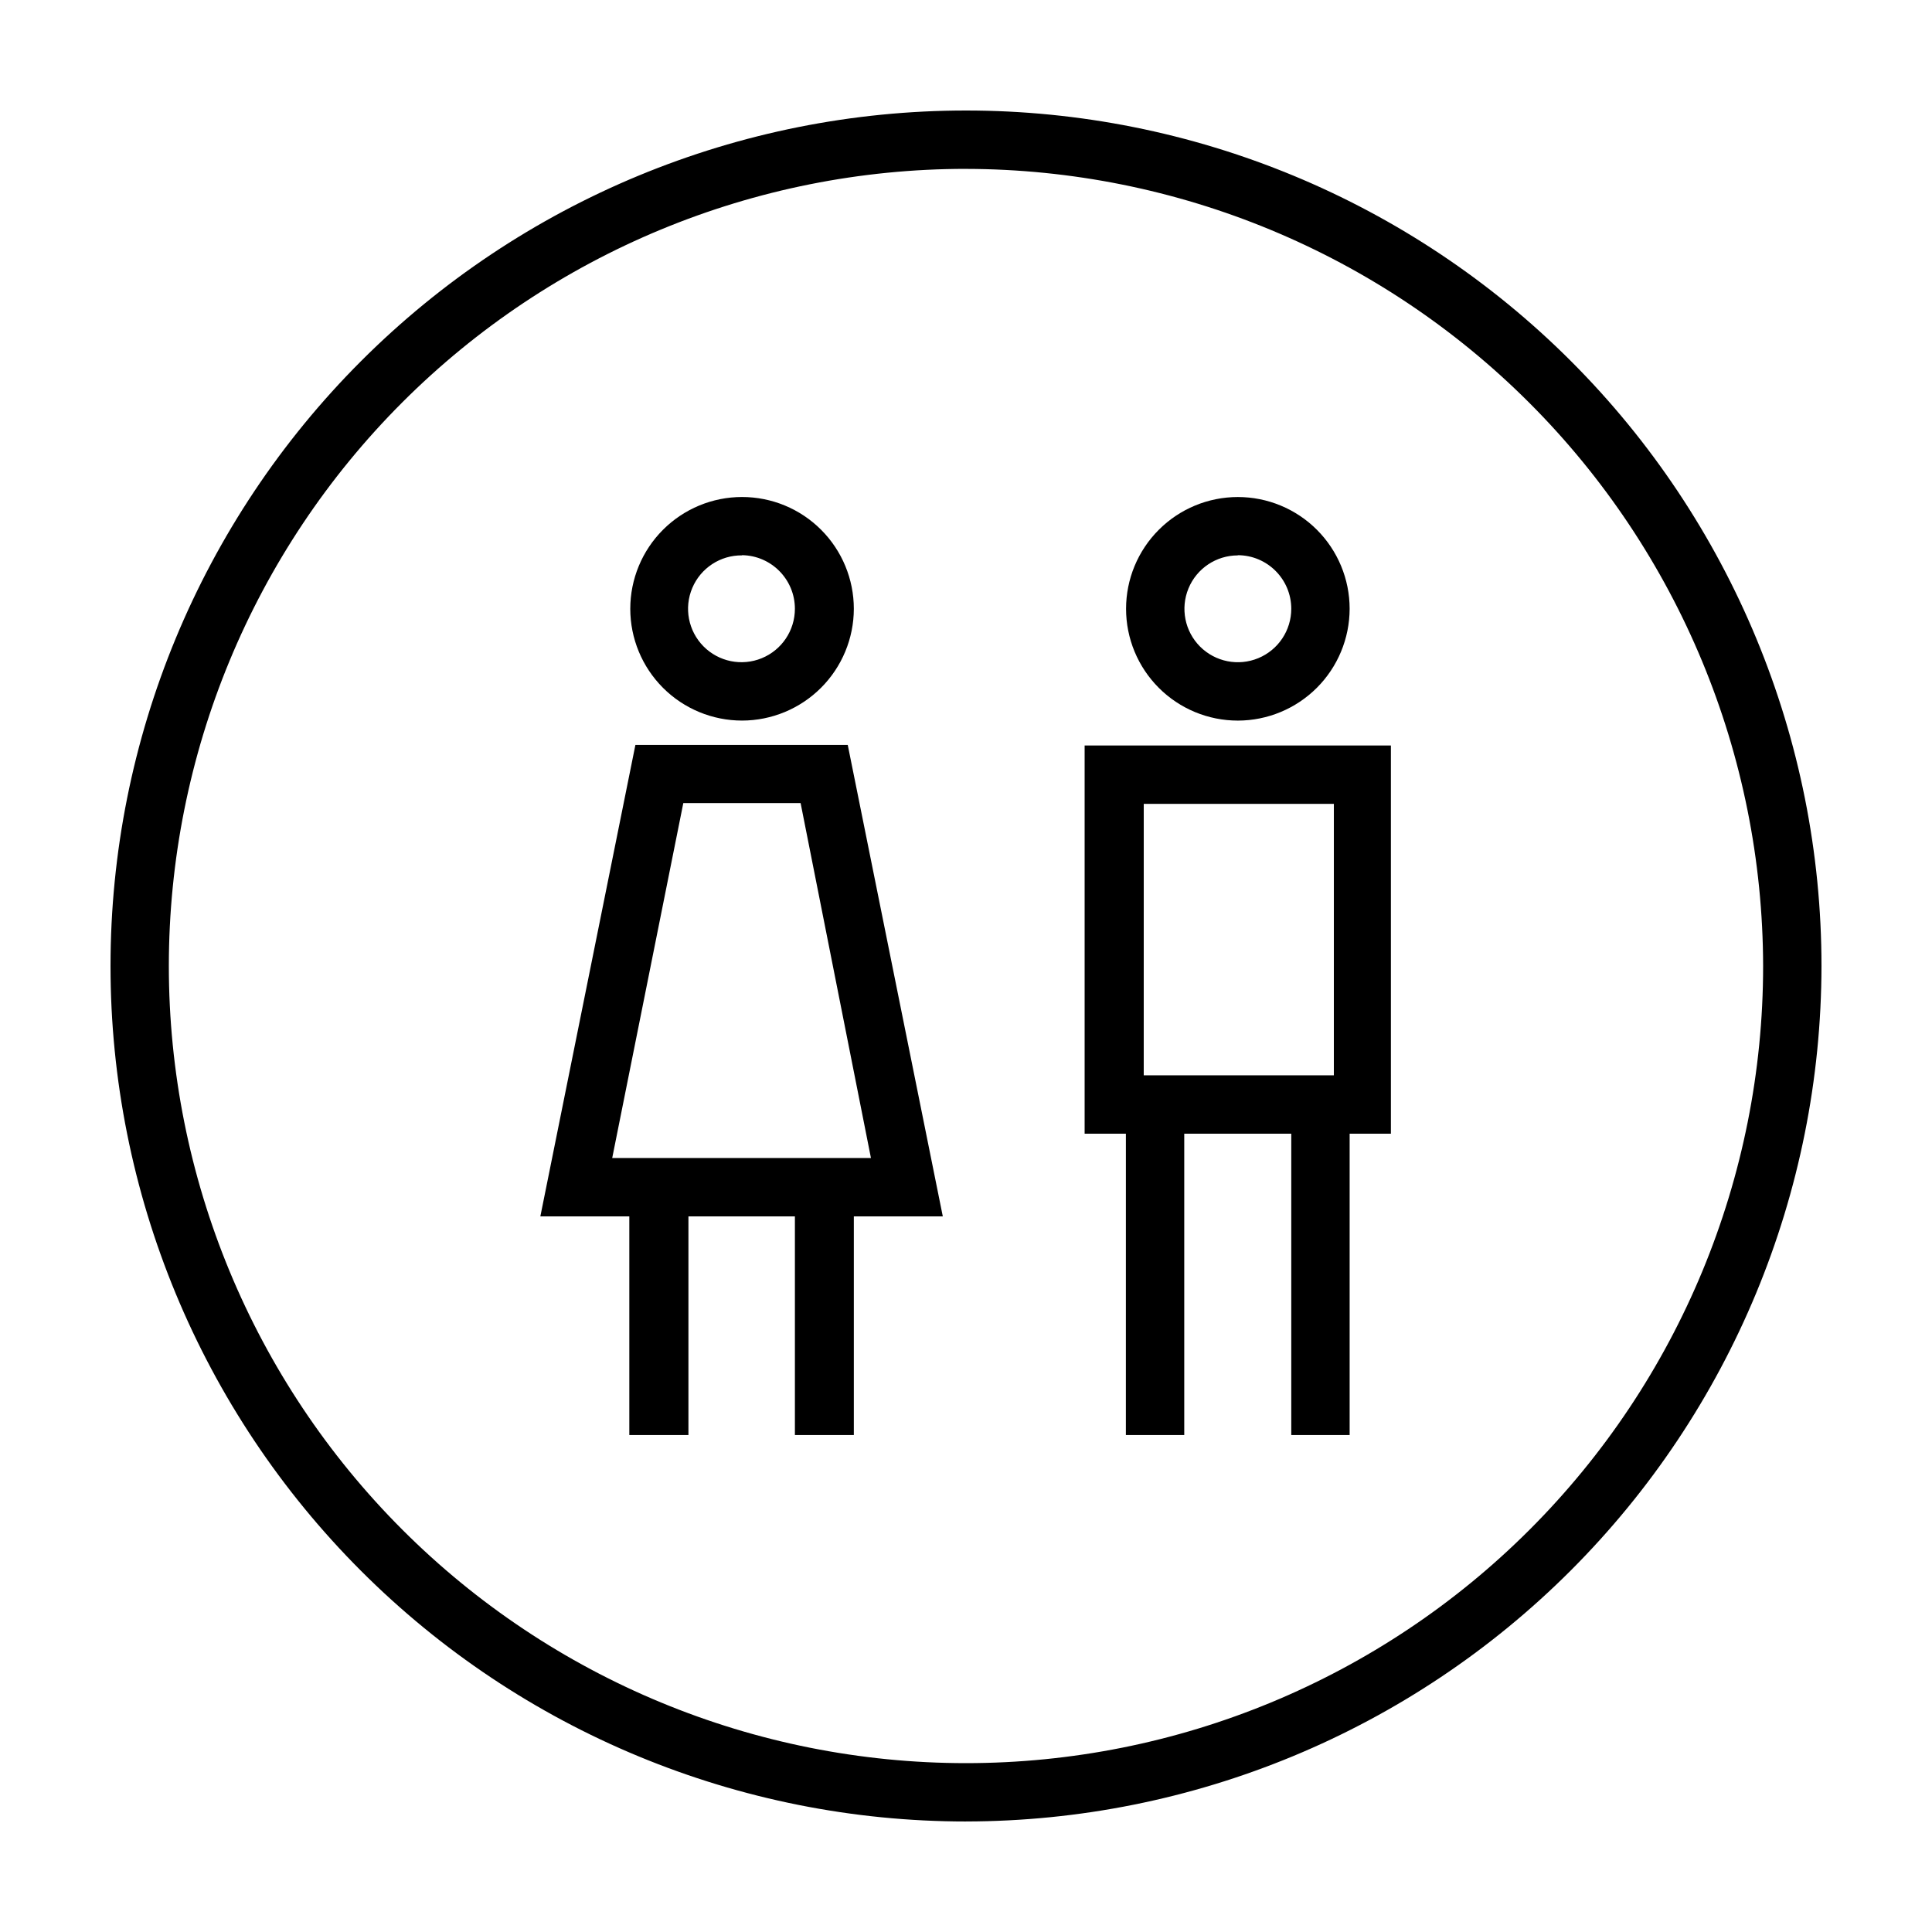
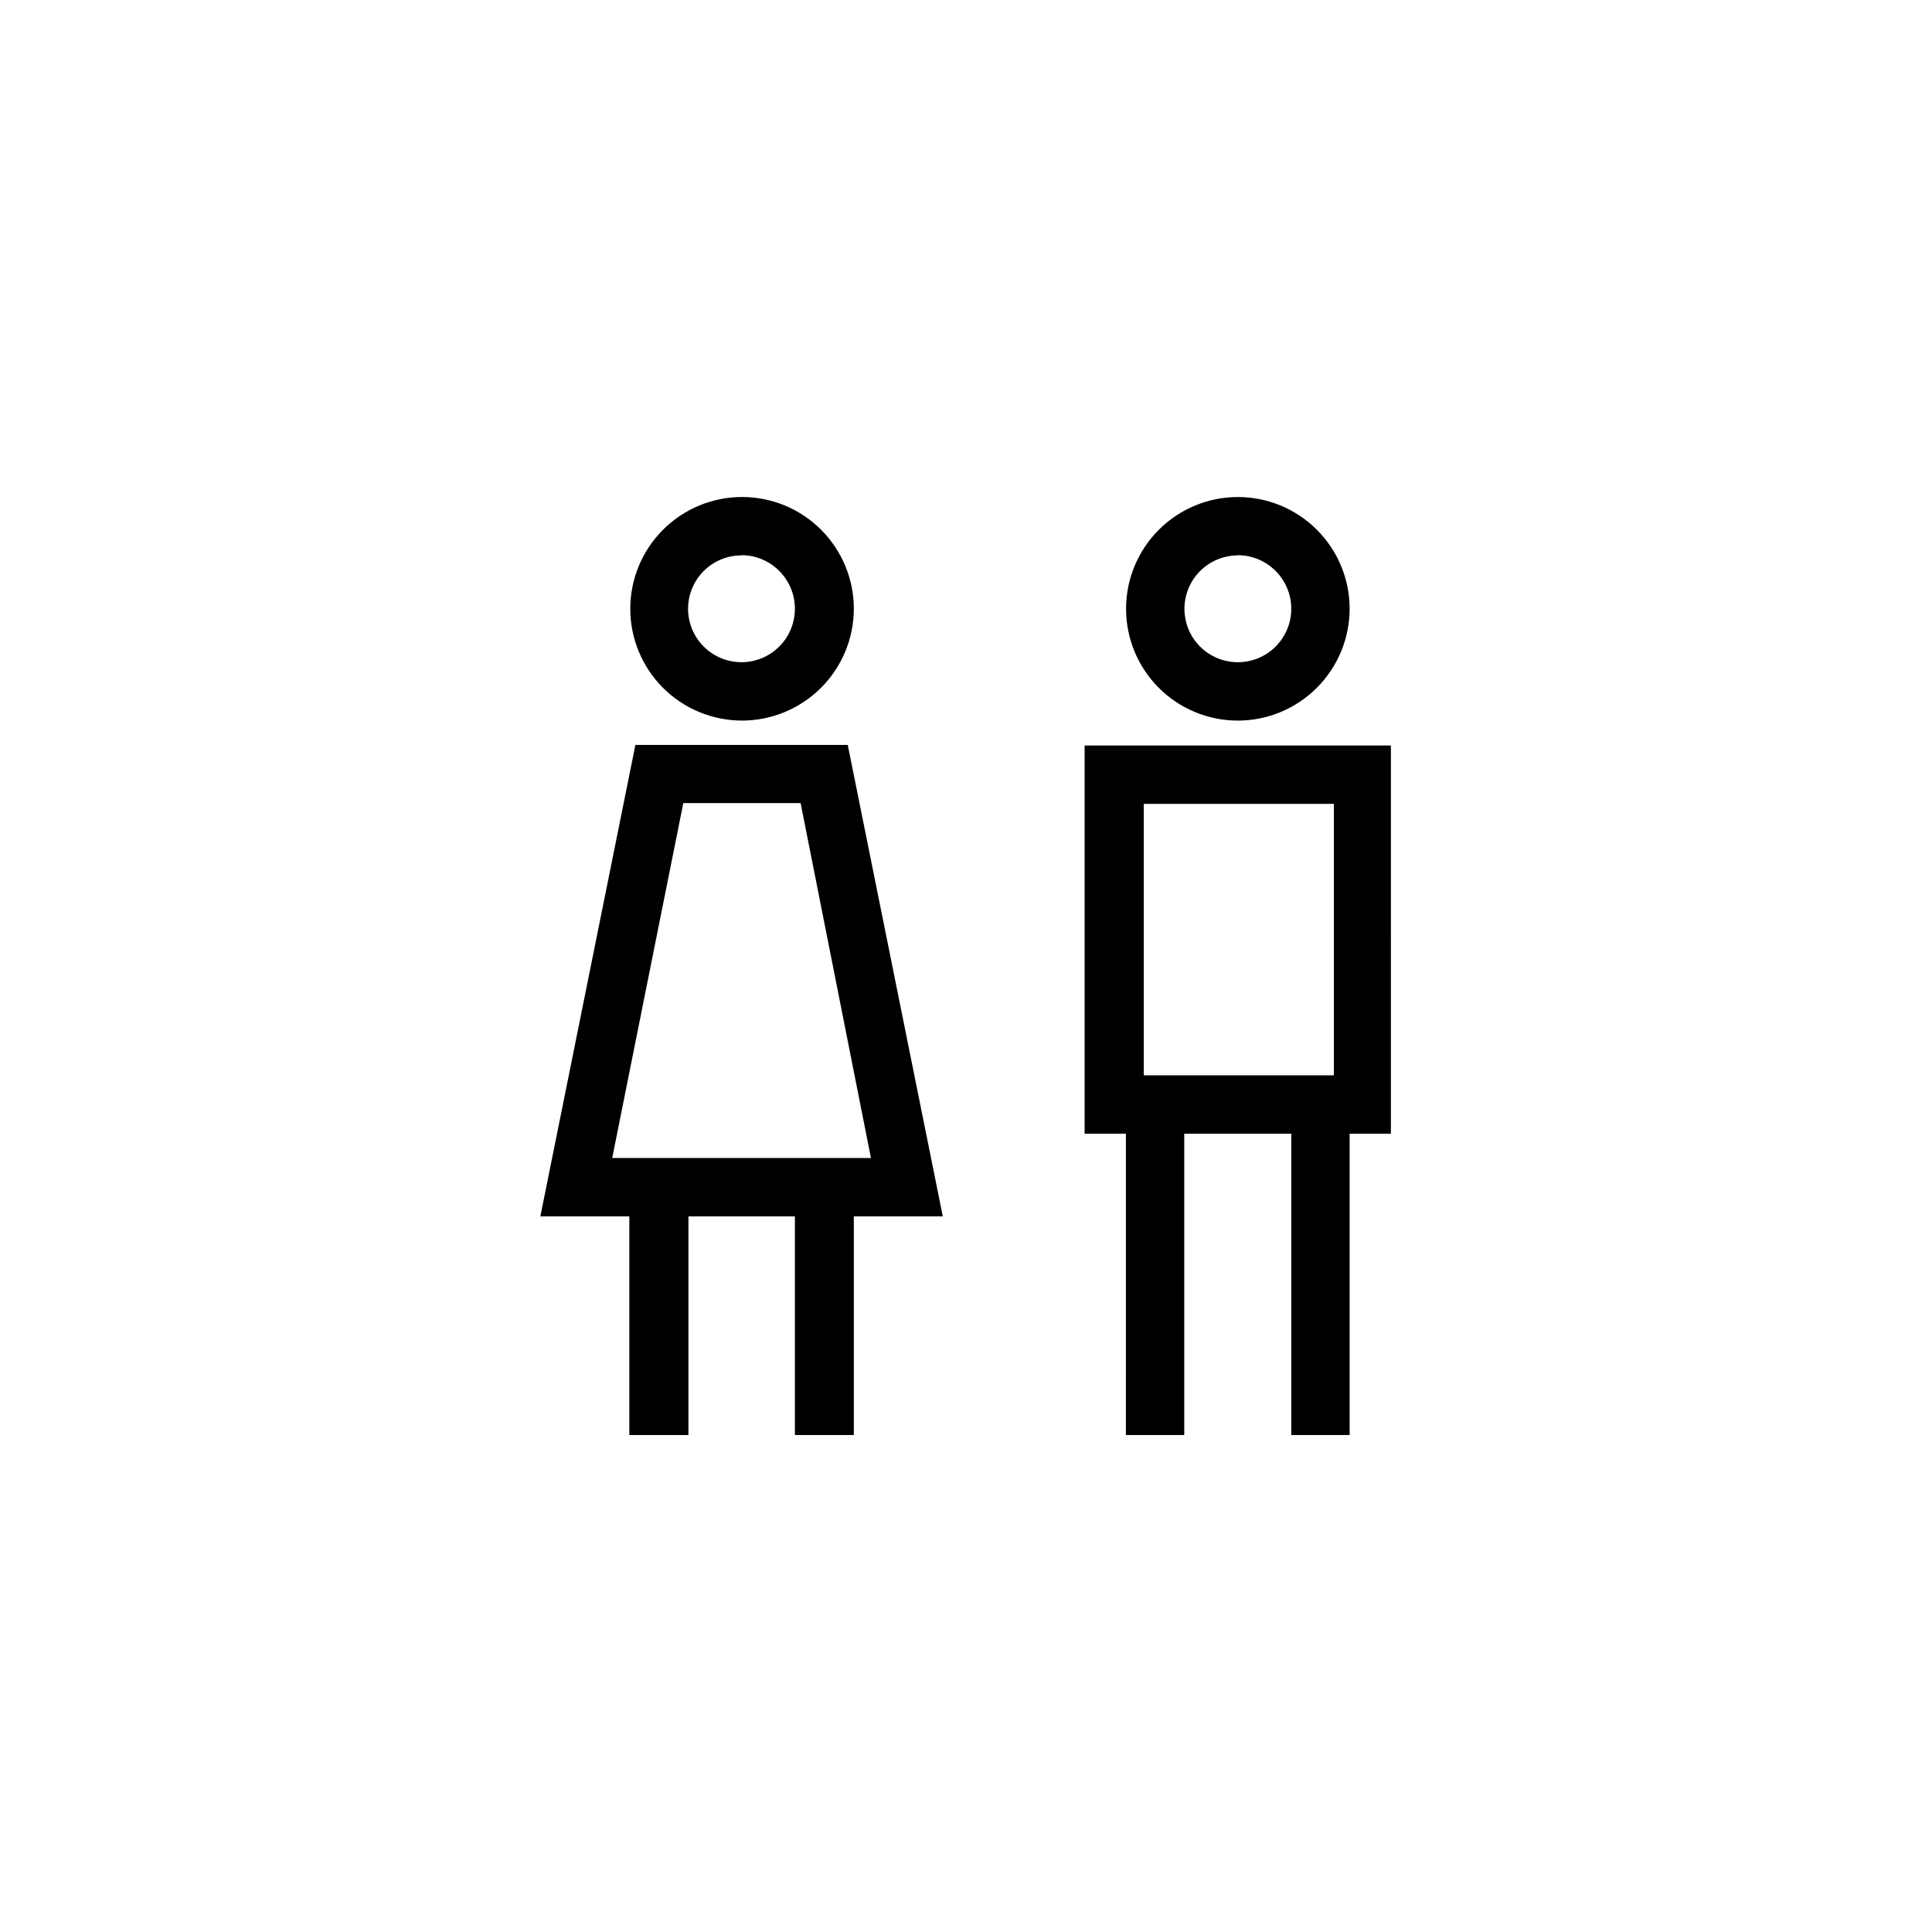
<svg xmlns="http://www.w3.org/2000/svg" fill="#000000" width="800px" height="800px" version="1.1" viewBox="144 144 512 512">
  <g>
-     <path d="m400 626.71c-60.129 0-117.8-23.883-160.31-66.402-42.516-42.516-66.402-100.18-66.402-160.31 0-60.129 23.887-117.8 66.402-160.31s100.18-66.402 160.31-66.402c60.125 0 117.79 23.887 160.31 66.402 42.52 42.516 66.402 100.18 66.402 160.31-0.066 60.105-23.973 117.73-66.477 160.23-42.5 42.504-100.13 66.41-160.23 66.477zm0-437.96c-56.027 0-109.76 22.258-149.38 61.875s-61.875 93.348-61.875 149.38c0 56.023 22.258 109.76 61.875 149.37 39.617 39.617 93.348 61.875 149.38 61.875 56.023 0 109.76-22.258 149.37-61.875 39.617-39.613 61.875-93.348 61.875-149.37-0.094-56-22.379-109.68-61.977-149.27-39.598-39.598-93.273-61.883-149.27-61.977z" />
    <path d="m340.65 334.96c-7.856 0-15.391-3.121-20.945-8.676-5.555-5.559-8.676-13.09-8.676-20.949 0-7.856 3.121-15.391 8.676-20.945 5.555-5.559 13.09-8.68 20.945-8.68 7.859 0 15.395 3.121 20.949 8.68 5.555 5.555 8.676 13.09 8.676 20.945-0.012 7.852-3.137 15.379-8.691 20.934-5.551 5.551-13.078 8.68-20.934 8.691zm0-43.781c-5.738-0.062-10.945 3.348-13.184 8.633-2.242 5.285-1.066 11.398 2.969 15.48 4.039 4.078 10.137 5.32 15.445 3.137 5.312-2.184 8.777-7.352 8.777-13.094 0-7.769-6.238-14.098-14.008-14.207zm53.203 175.18-25.191-124.95h-56.273l-25.191 124.95h23.578v57.938h15.668v-57.938h28.215v57.938h15.617v-57.938zm-68.77-109.53h31.086l18.641 94.062h-68.57zm146.96-21.863c-7.856 0-15.391-3.121-20.945-8.676-5.559-5.559-8.68-13.09-8.68-20.949 0-7.856 3.121-15.391 8.68-20.945 5.555-5.559 13.09-8.68 20.945-8.68s15.391 3.121 20.949 8.68c5.555 5.555 8.676 13.09 8.676 20.945-0.016 7.852-3.141 15.379-8.691 20.934-5.555 5.551-13.082 8.68-20.934 8.691zm0-43.781c-5.727 0-10.887 3.449-13.078 8.738-2.191 5.293-0.98 11.379 3.066 15.43 4.051 4.047 10.141 5.258 15.43 3.066 5.289-2.188 8.738-7.352 8.738-13.078 0-7.828-6.328-14.18-14.156-14.207zm40.559 50.383-81.164-0.004v102.88h10.934l-0.004 79.855h15.469v-79.855h28.363v79.855h15.469v-79.855h10.934zm-65.496 15.469h50.383l-0.004 71.941h-50.383z" />
  </g>
</svg>